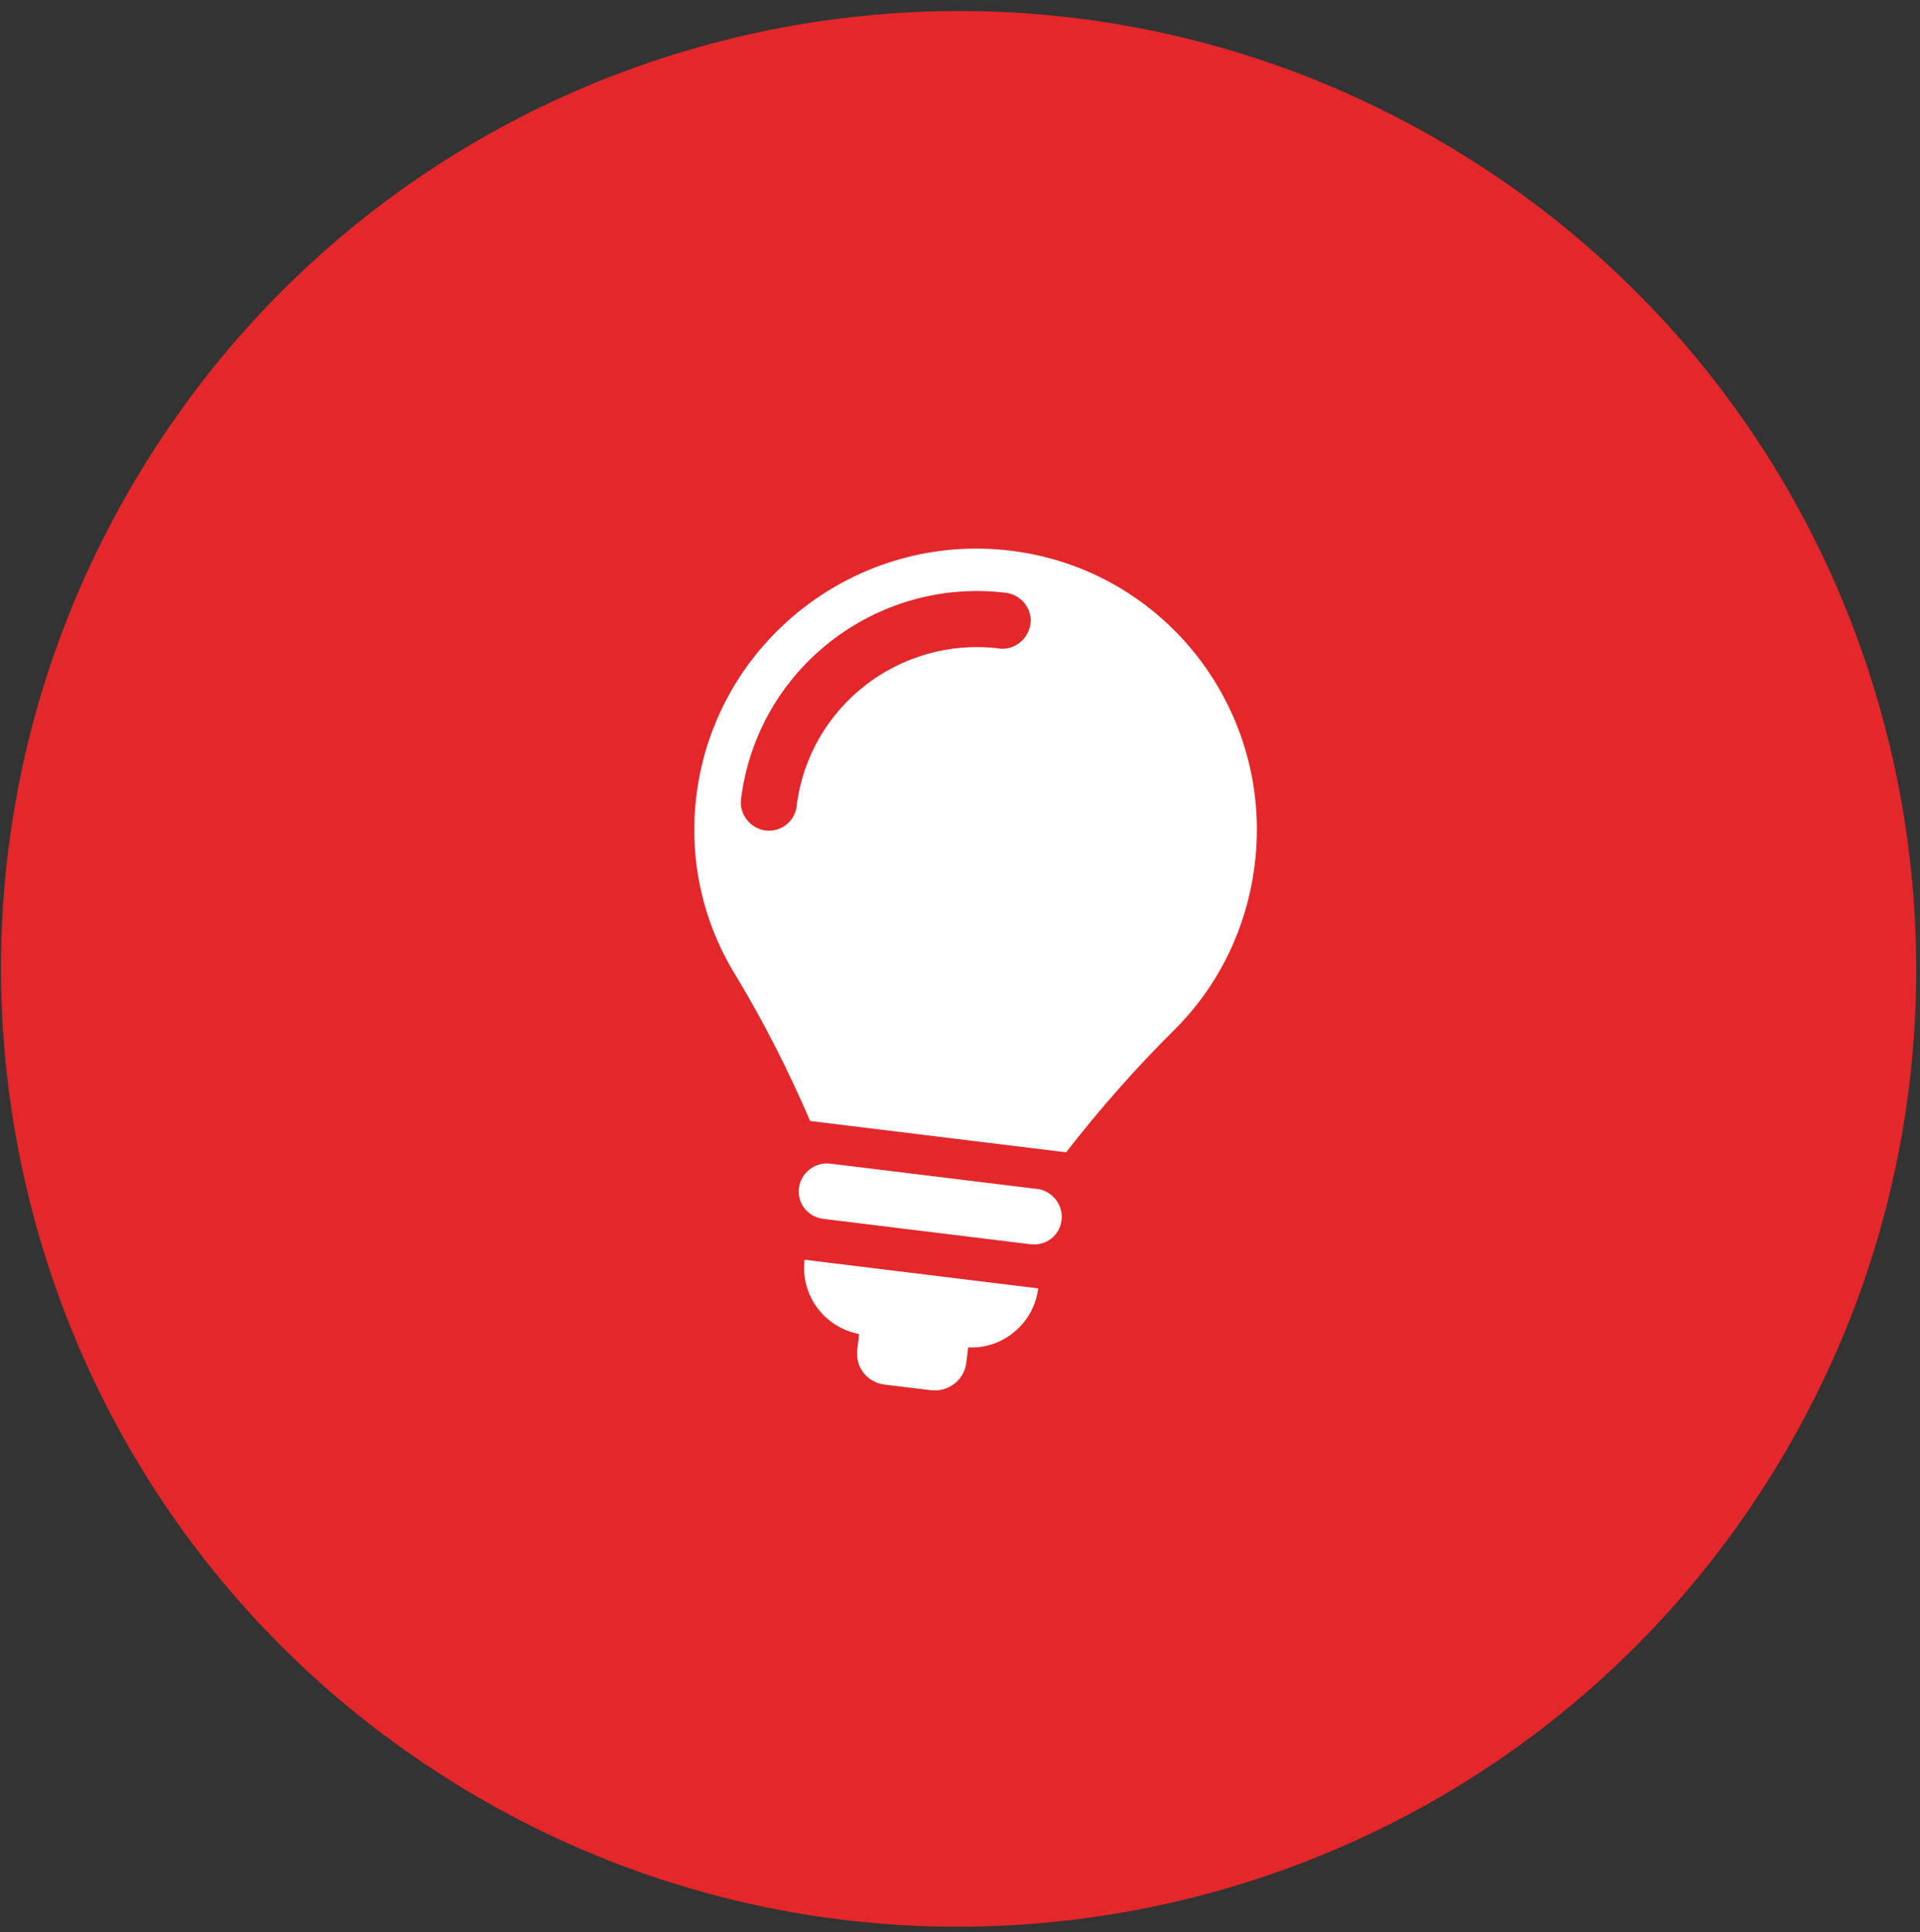
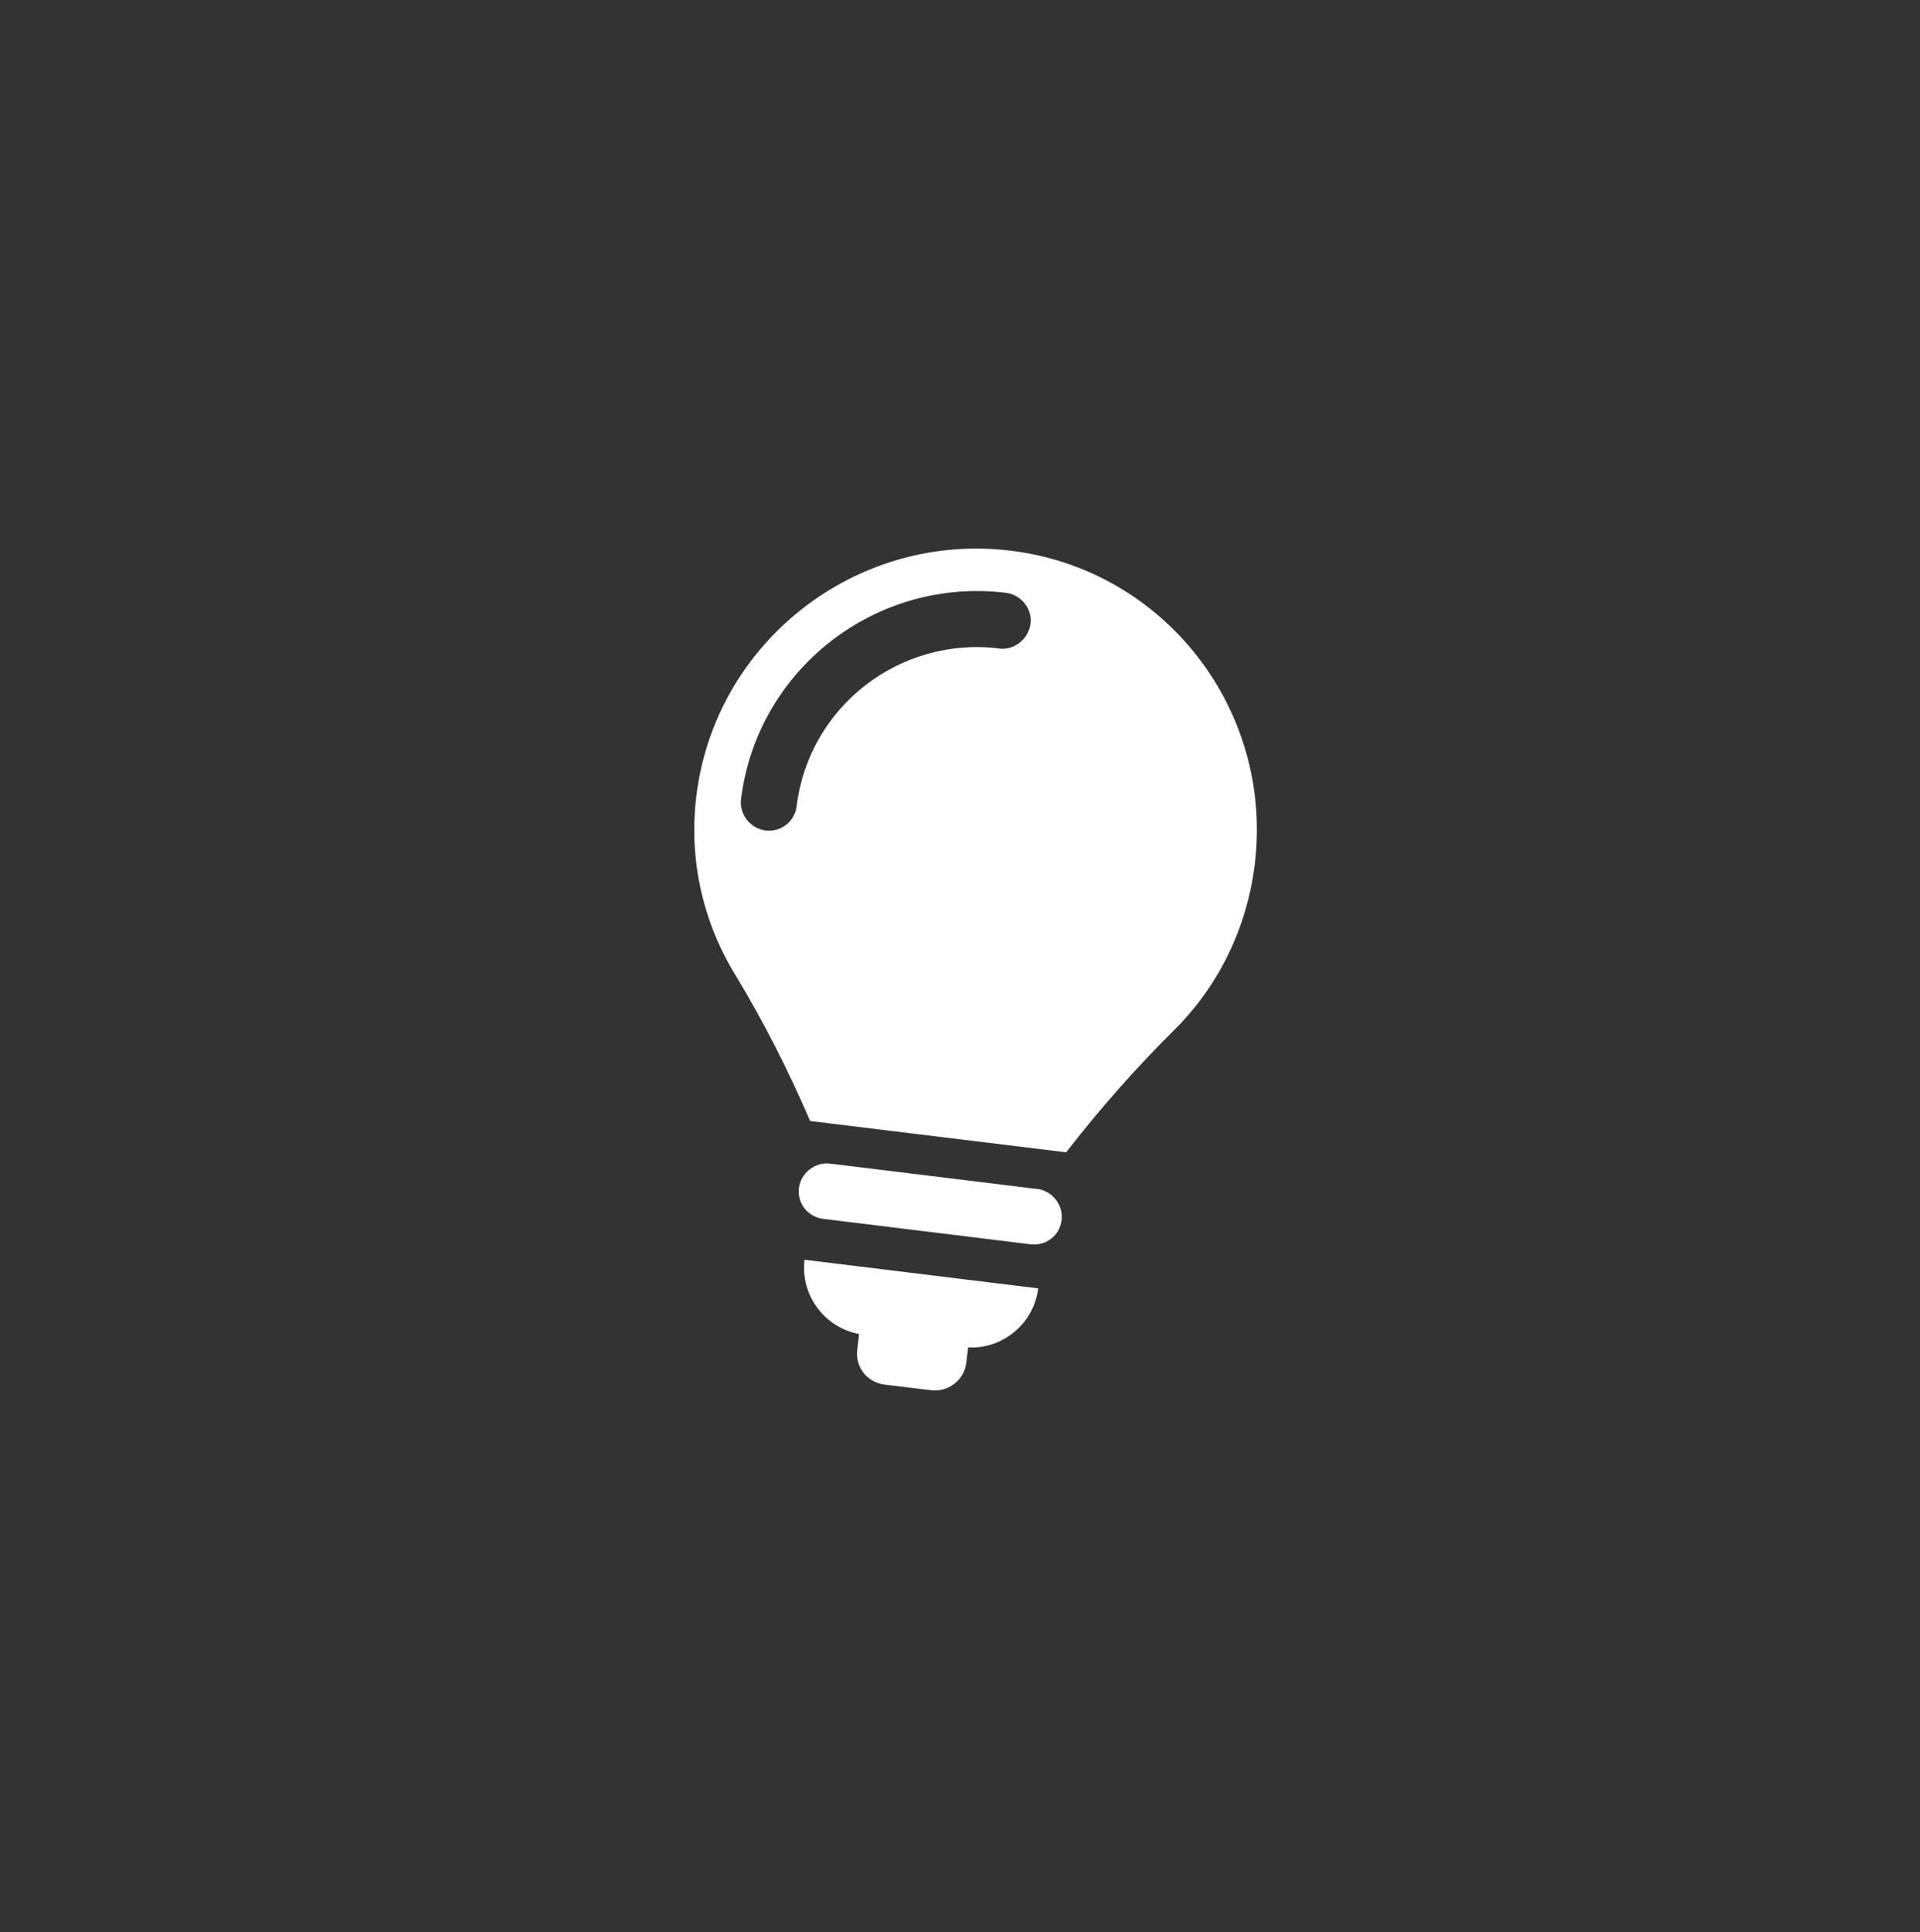
<svg xmlns="http://www.w3.org/2000/svg" width="165" height="166" viewBox="0 0 165 166" fill="none">
  <rect x="0" y="0" width="165" height="166" fill="#333333" stroke="none" />
-   <path d="M125.561 13.203C86.881 -10.647 36.191 1.373 12.341 40.063C-11.509 78.743 0.511 129.433 39.201 153.283C77.881 177.133 128.571 165.113 152.421 126.423C176.271 87.743 164.251 37.053 125.561 13.203Z" fill="#E3272A" />
  <path d="M89.131 102.153L71.341 99.973C70.031 99.813 68.811 100.793 68.661 102.063C68.491 103.433 69.461 104.563 70.761 104.723L88.551 106.903C89.861 107.063 91.061 106.193 91.231 104.823C91.391 103.553 90.441 102.303 89.131 102.143V102.153ZM86.851 47.313C73.591 45.693 61.461 55.143 59.841 68.393C59.161 73.983 60.471 79.373 63.251 83.853C65.631 87.793 67.791 92.053 69.621 96.313L91.621 99.003C94.481 95.313 97.611 91.763 100.941 88.463C104.651 84.773 107.141 79.853 107.831 74.263C109.451 61.013 100.111 48.933 86.861 47.313H86.851ZM85.871 55.713C77.331 54.663 69.511 60.703 68.461 69.263C68.301 70.573 67.121 71.513 65.791 71.353C64.521 71.193 63.521 69.993 63.681 68.683C65.051 57.503 75.281 49.563 86.461 50.933C87.741 51.093 88.721 52.303 88.561 53.563C88.391 54.933 87.141 55.883 85.871 55.723V55.713ZM73.831 114.623L73.671 115.943C73.481 117.463 74.521 118.783 76.051 118.963L80.001 119.443C81.451 119.623 82.861 118.603 83.041 117.083L83.201 115.763C86.151 115.933 88.851 113.723 89.221 110.693L69.141 108.233C68.771 111.253 70.831 114.053 73.831 114.613V114.623Z" fill="white" />
</svg>